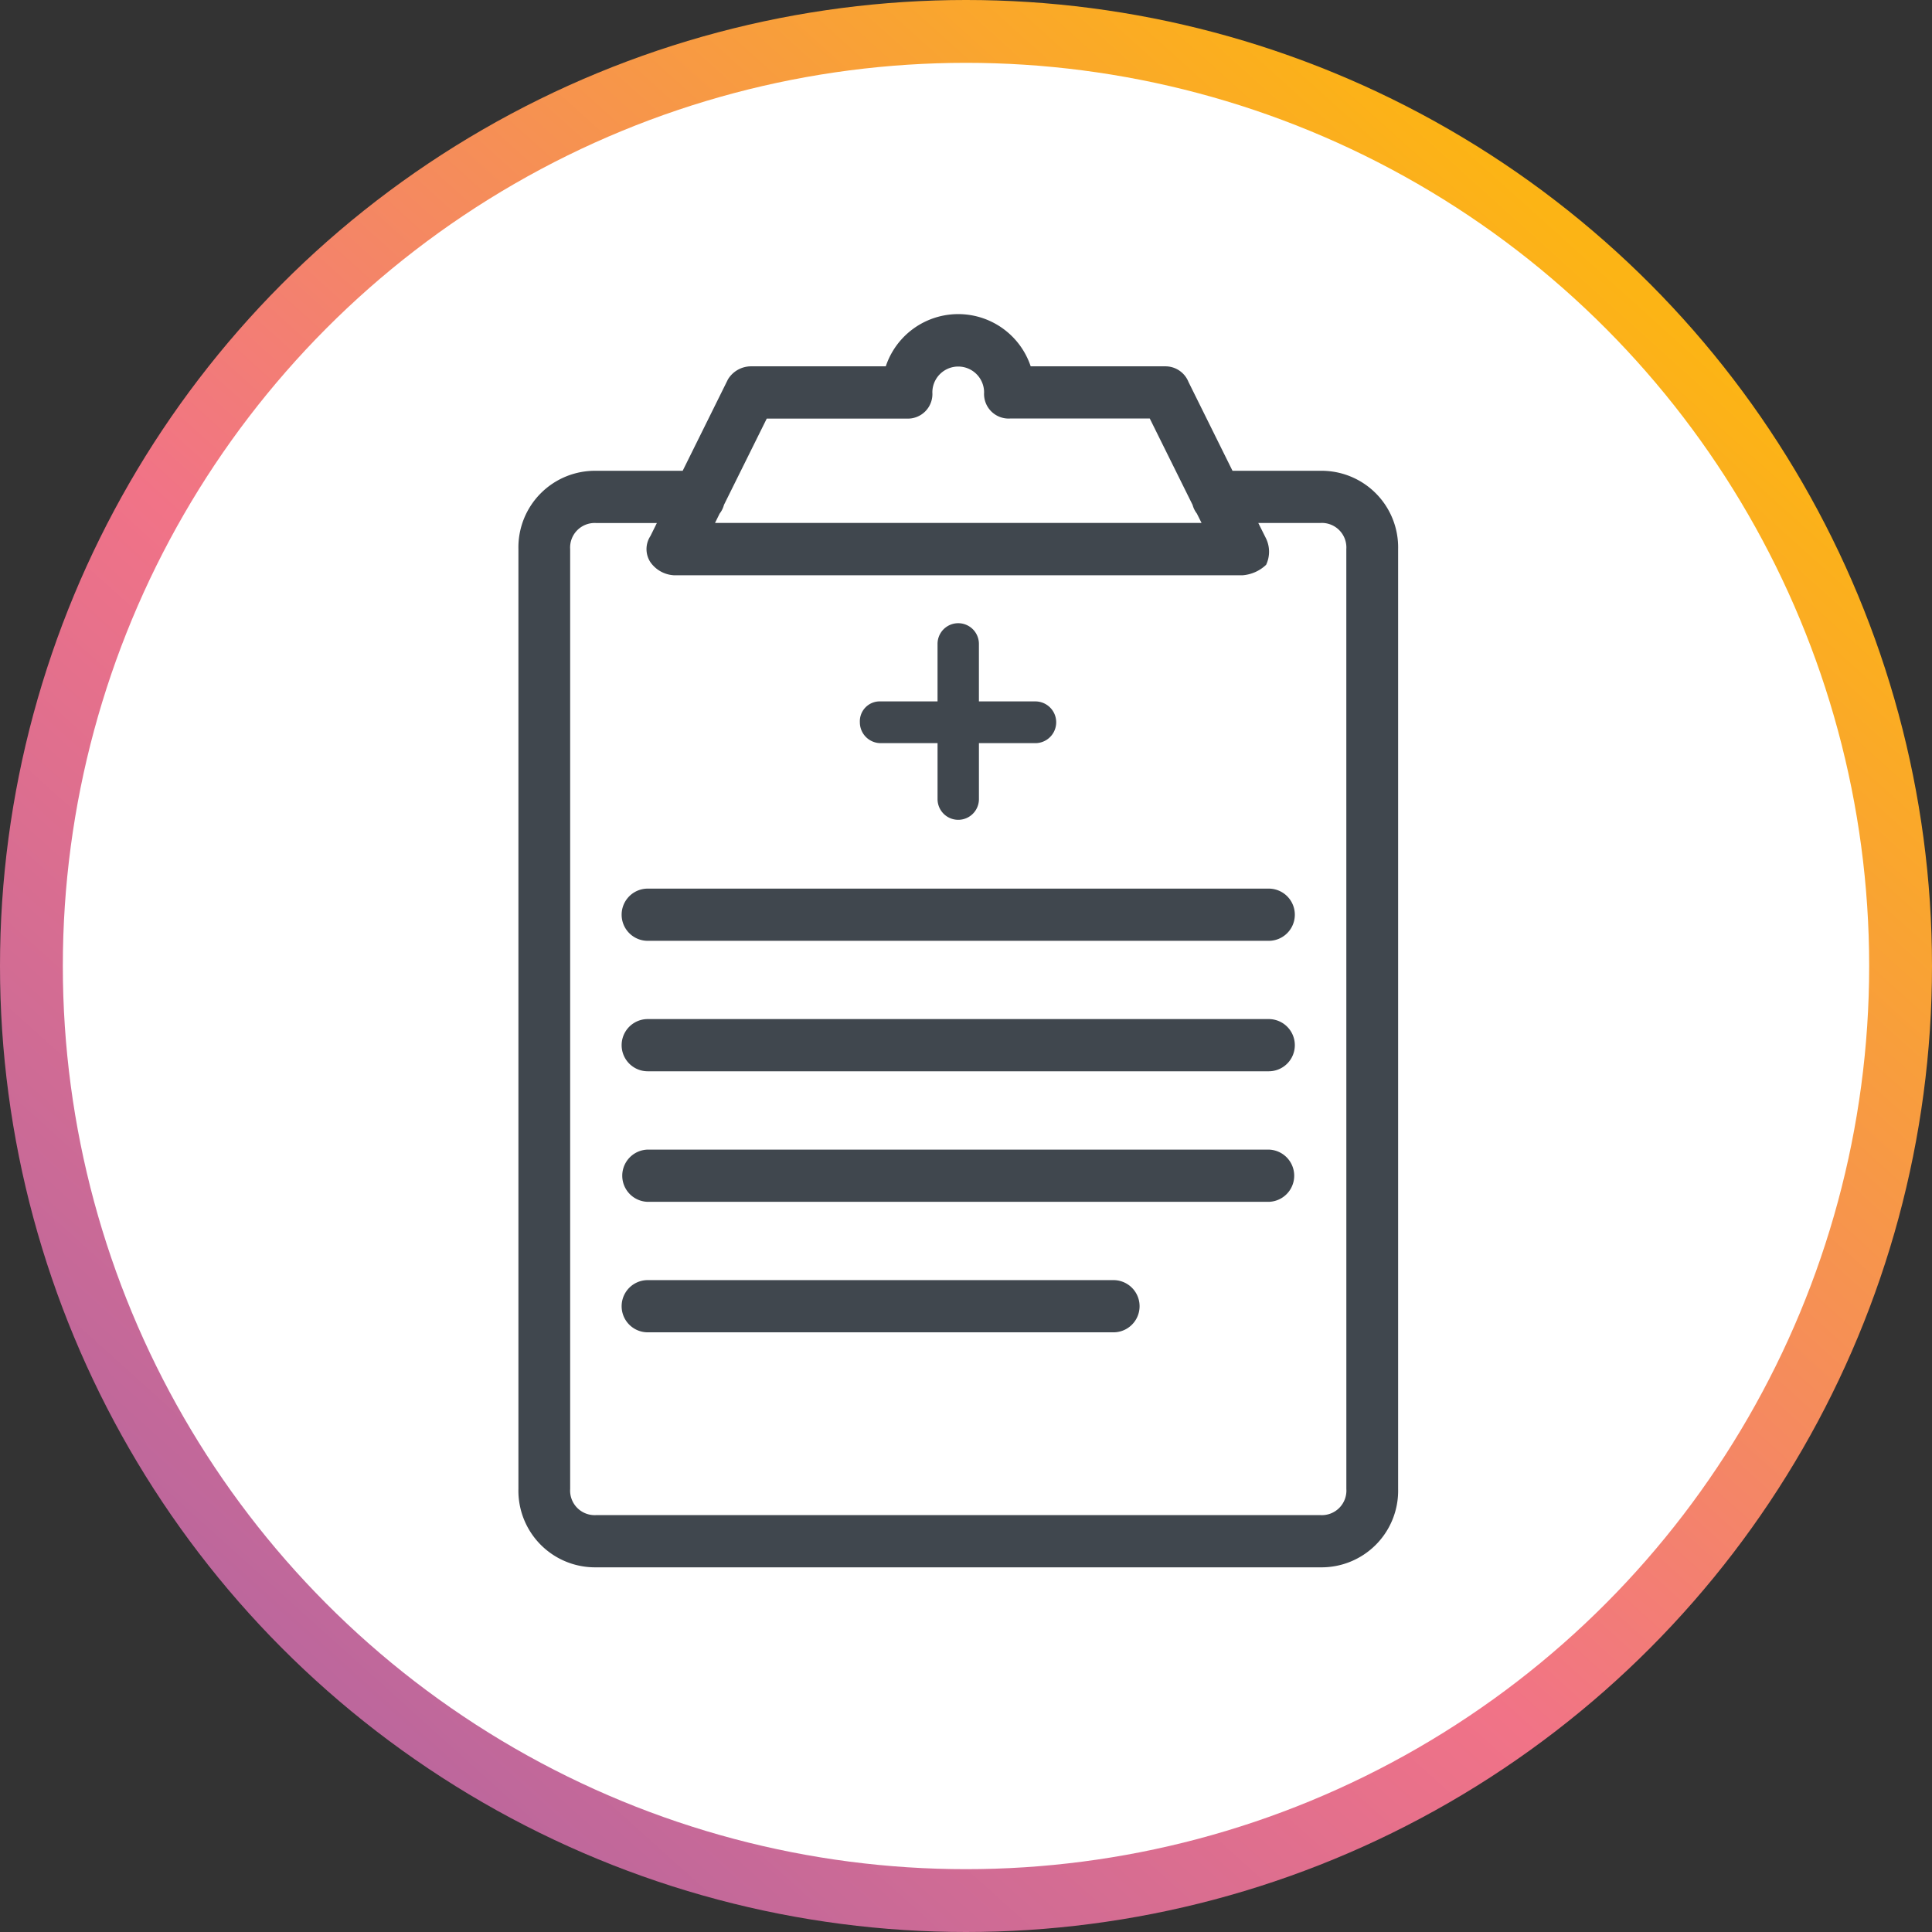
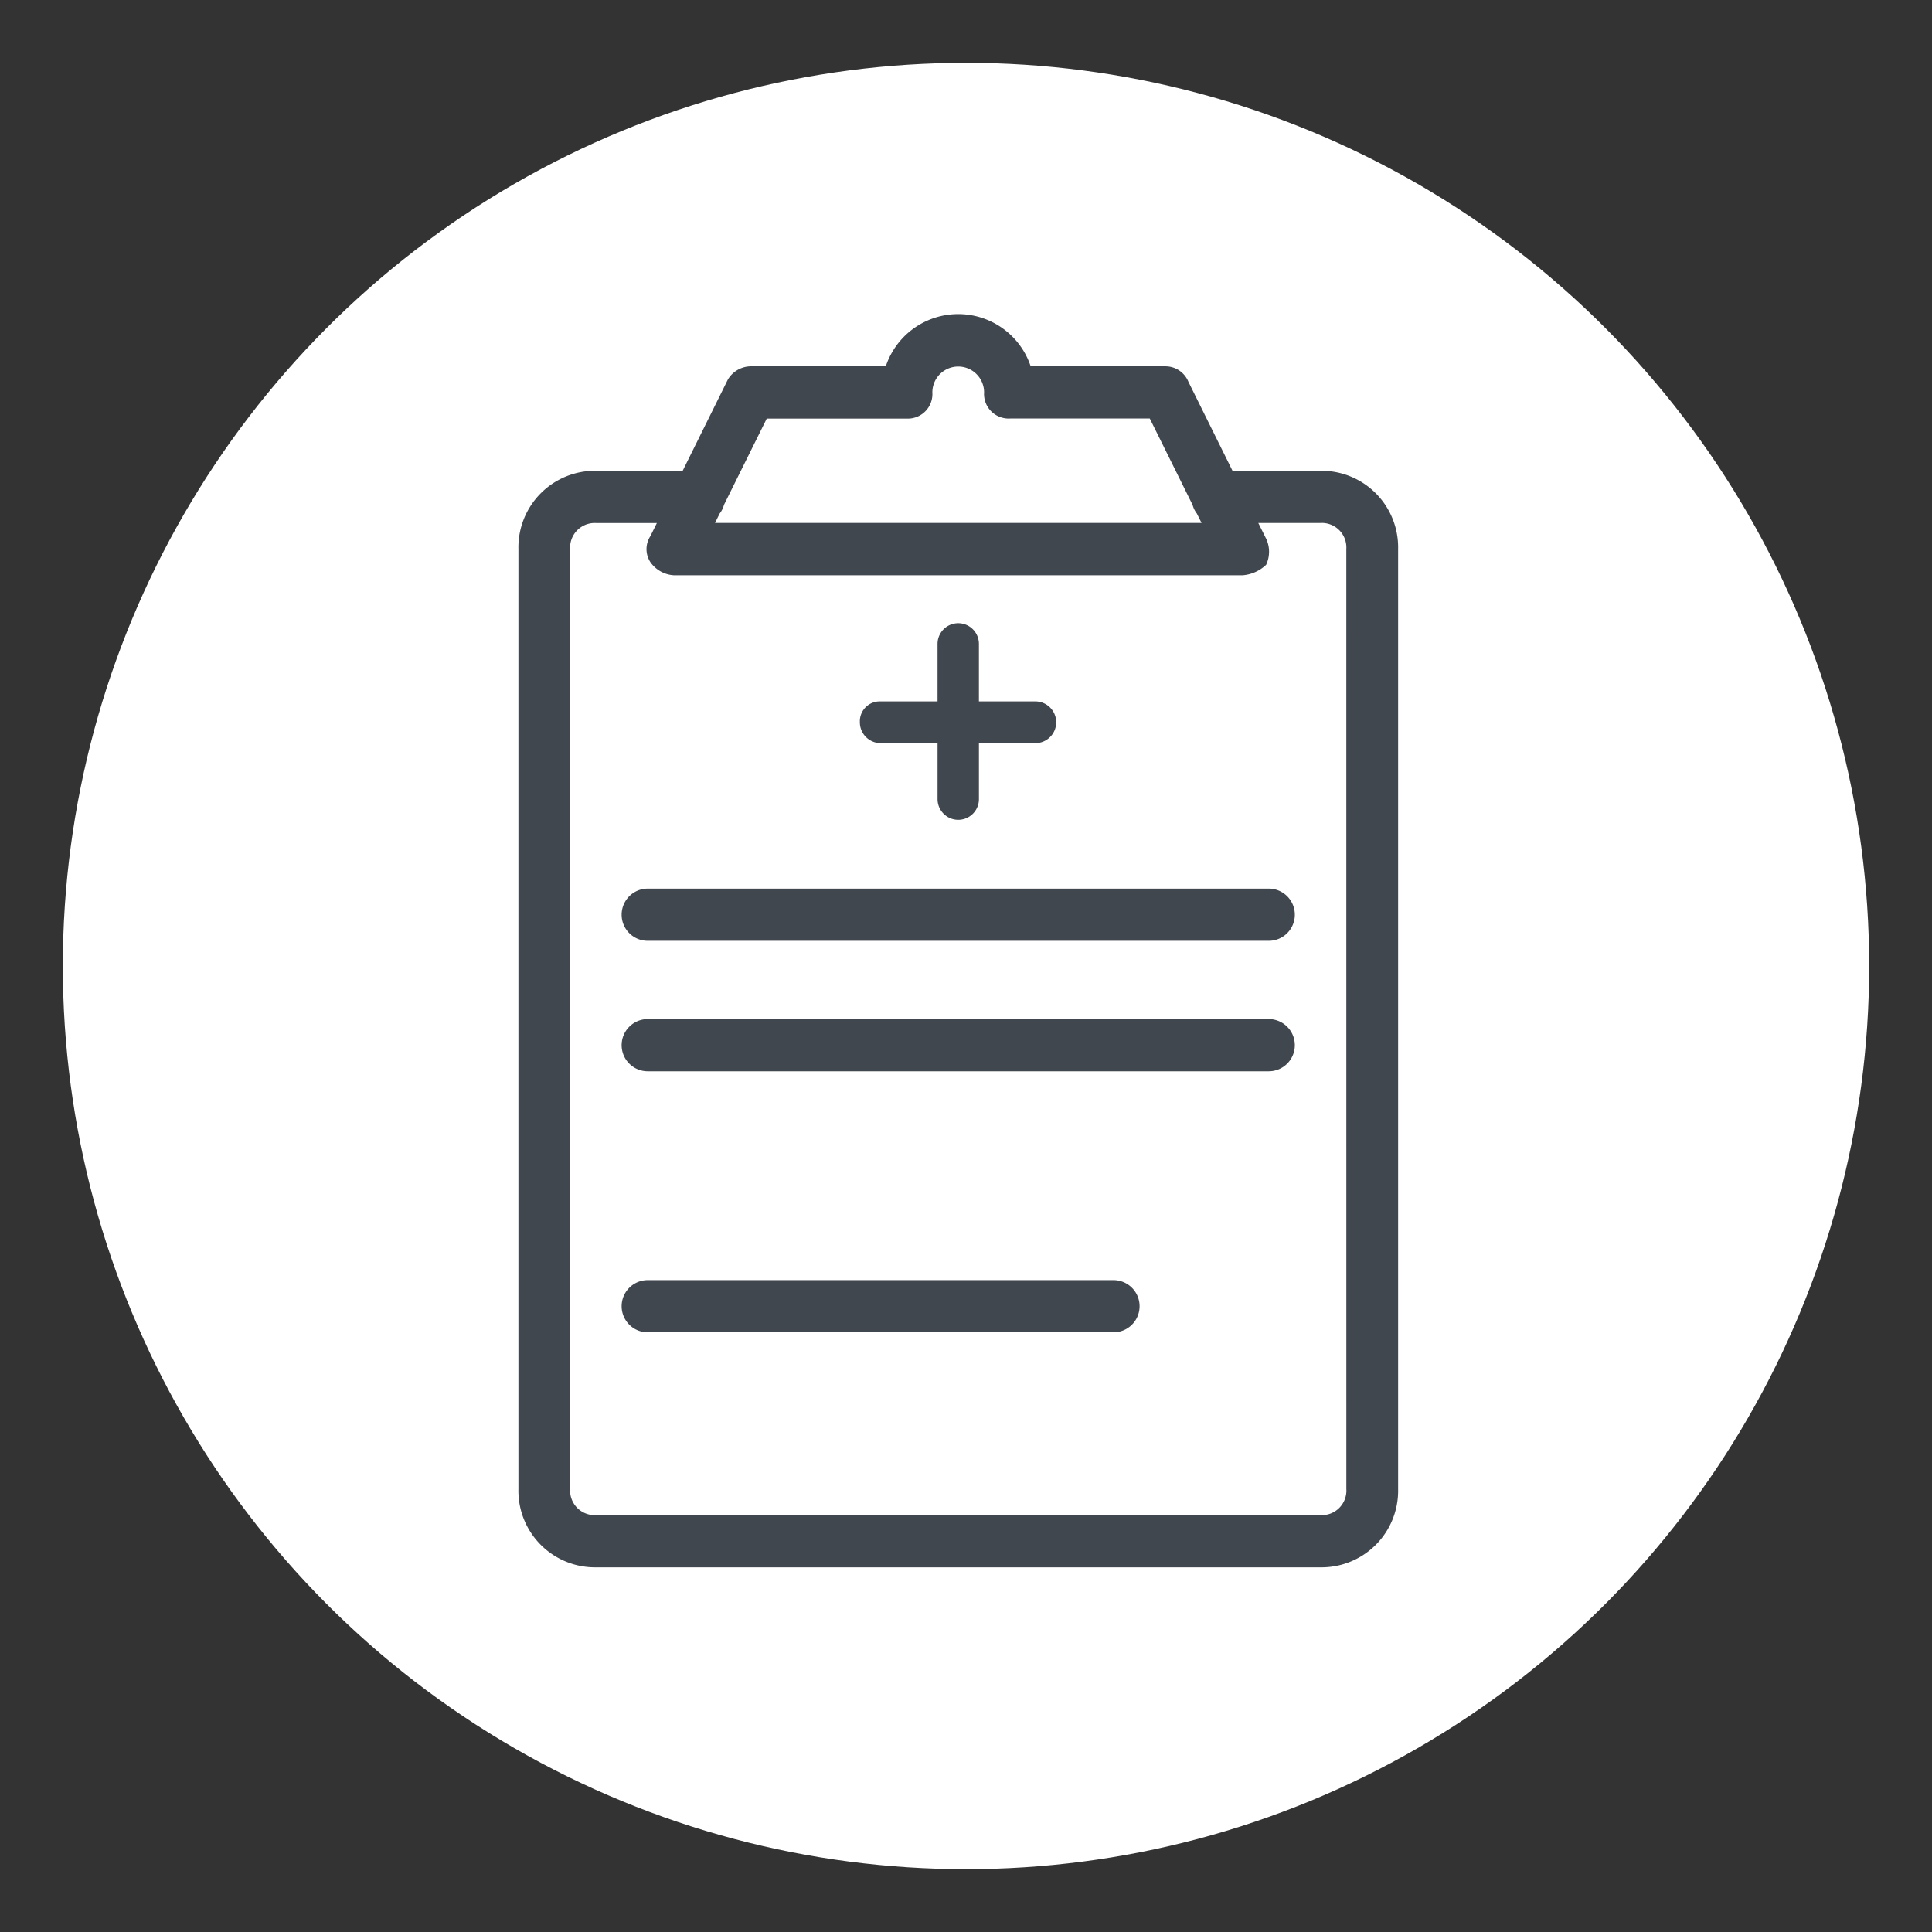
<svg xmlns="http://www.w3.org/2000/svg" width="123" height="123" viewBox="0 0 123 123">
  <rect x="0" y="0" width="123" height="123" fill="#333333" stroke="none" />
  <defs>
    <linearGradient id="linear-gradient" x1="0.807" y1="0.116" x2="0.153" y2="0.843" gradientUnits="objectBoundingBox">
      <stop offset="0" stop-color="#bd679c" />
      <stop offset="0.399" stop-color="#f17387" />
      <stop offset="1" stop-color="#fcb415" />
    </linearGradient>
  </defs>
  <g id="Group_2554" data-name="Group 2554" transform="translate(-453 -2001)">
    <g id="Group_2549" data-name="Group 2549">
      <g id="Group_2604" data-name="Group 2604">
-         <circle id="Ellipse_34" data-name="Ellipse 34" cx="61.5" cy="61.5" r="61.5" transform="translate(576 2124) rotate(180)" fill="url(#linear-gradient)" />
        <circle id="Ellipse_35" data-name="Ellipse 35" cx="57.5" cy="57.5" r="57.5" transform="translate(572 2120) rotate(180)" fill="#fff" />
      </g>
      <g id="Group_2560" data-name="Group 2560" transform="translate(459.147 1998.483)">
        <path id="Path_72" data-name="Path 72" d="M77.92,32.49h-5.6l-2.8-5.651a1.582,1.582,0,0,0-1.483-1H59.471a4.862,4.862,0,0,0-9.225,0H41.679a1.725,1.725,0,0,0-1.481.83L37.315,32.49H31.8a4.876,4.876,0,0,0-4.942,4.987V97.313A4.877,4.877,0,0,0,31.8,102.3H77.92a4.877,4.877,0,0,0,4.944-4.987V37.477A4.876,4.876,0,0,0,77.92,32.49ZM42.668,29.166h8.9A1.564,1.564,0,0,0,53.211,27.5a1.647,1.647,0,1,1,3.294,0,1.564,1.564,0,0,0,1.648,1.662h8.9l2.726,5.5a1.559,1.559,0,0,0,.271.548l.3.6H39.374l.294-.595a1.527,1.527,0,0,0,.276-.556Zm36.9,68.147a1.563,1.563,0,0,1-1.646,1.663H31.8a1.564,1.564,0,0,1-1.648-1.663V37.477A1.564,1.564,0,0,1,31.8,35.815h3.872l-.411.83a1.515,1.515,0,0,0,0,1.663,1.96,1.96,0,0,0,1.481.832H72.978a2.44,2.44,0,0,0,1.483-.667,1.952,1.952,0,0,0,0-1.662l-.5-1H77.92a1.562,1.562,0,0,1,1.646,1.662Z" transform="translate(0 0)" fill="#40474e" />
        <path id="Path_73" data-name="Path 73" d="M72.267,46H32.732a1.662,1.662,0,0,0,0,3.324H72.267a1.662,1.662,0,0,0,0-3.324Z" transform="translate(2.359 13.09)" fill="#40474e" />
        <path id="Path_74" data-name="Path 74" d="M72.267,51.331H32.732a1.662,1.662,0,0,0,0,3.324H72.267a1.662,1.662,0,0,0,0-3.324Z" transform="translate(2.359 16.065)" fill="#40474e" />
-         <path id="Path_75" data-name="Path 75" d="M72.267,56.666H32.732a1.663,1.663,0,0,0,0,3.325H72.267a1.663,1.663,0,0,0,0-3.325Z" transform="translate(2.359 19.04)" fill="#40474e" />
        <path id="Path_76" data-name="Path 76" d="M62.383,62H32.732a1.662,1.662,0,0,0,0,3.324H62.383a1.662,1.662,0,0,0,0-3.324Z" transform="translate(2.359 22.015)" fill="#40474e" />
        <path id="Path_77" data-name="Path 77" d="M42.131,42.789h3.628v3.564a1.317,1.317,0,1,0,2.634,0V42.789H52.02a1.329,1.329,0,0,0,0-2.657H48.392V36.47a1.317,1.317,0,1,0-2.634,0v3.662H42.131a1.266,1.266,0,0,0-1.318,1.329A1.326,1.326,0,0,0,42.131,42.789Z" transform="translate(7.783 7.04)" fill="#40474e" />
      </g>
    </g>
  </g>
</svg>